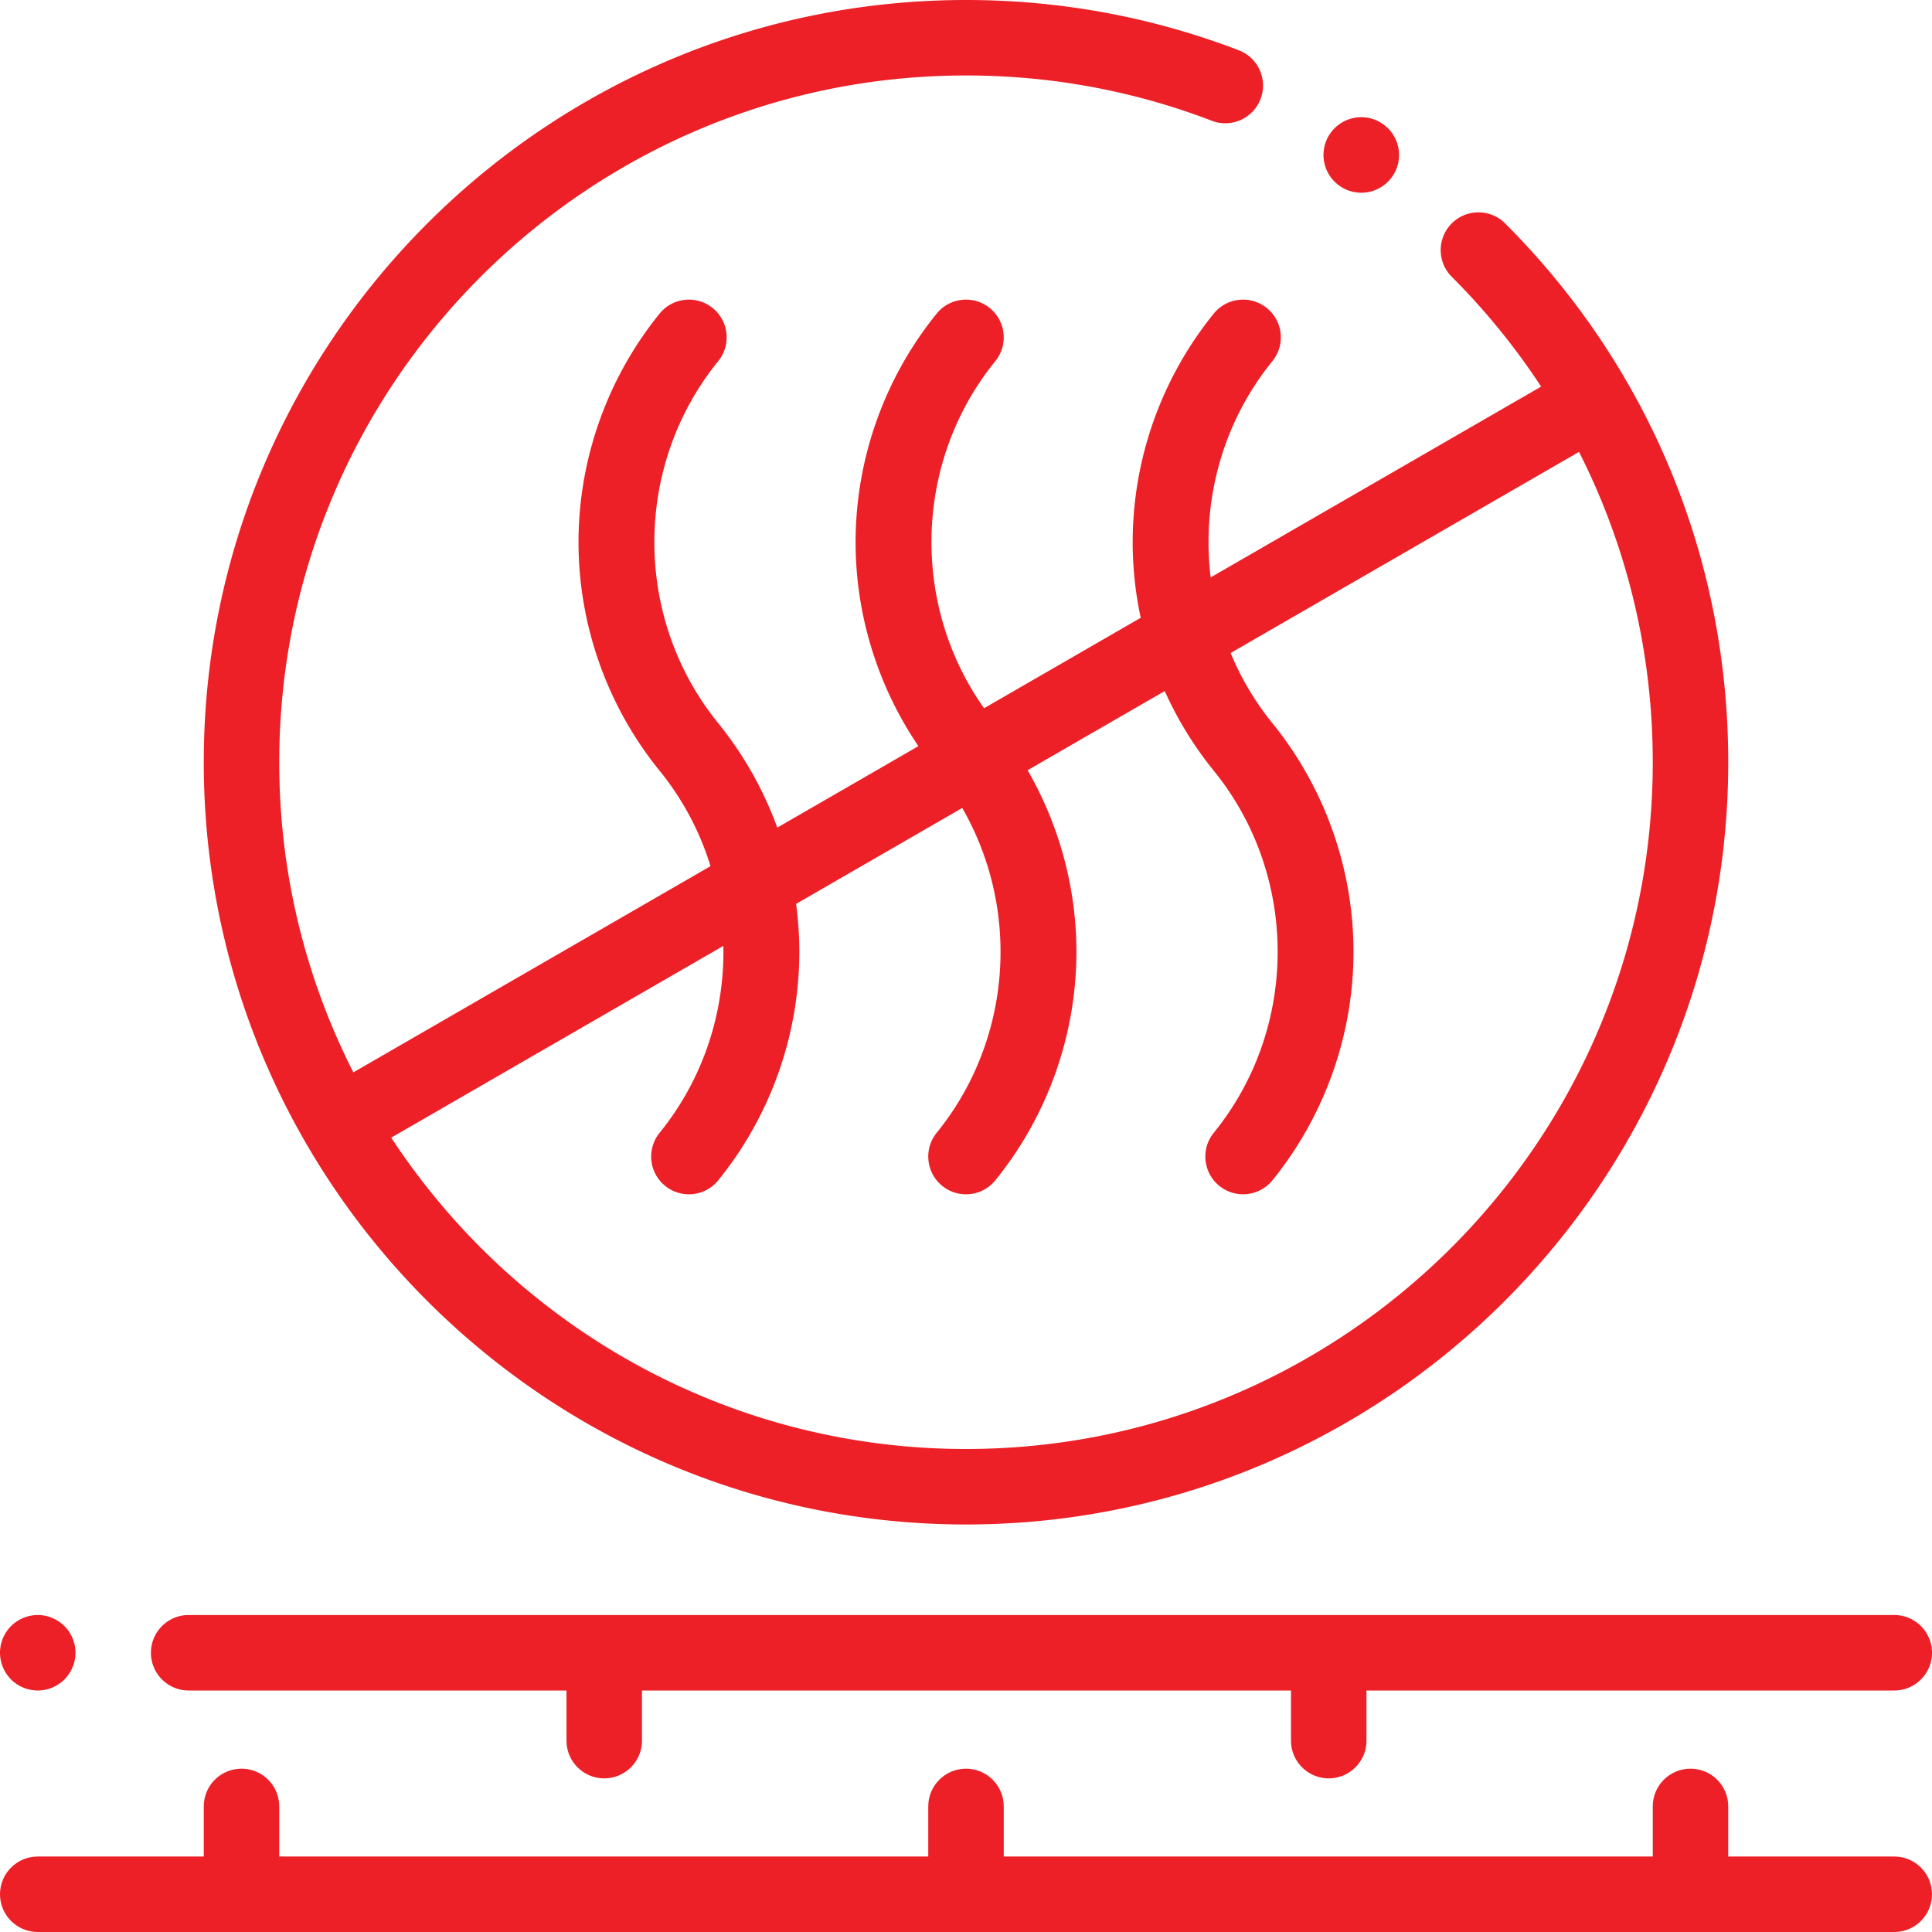
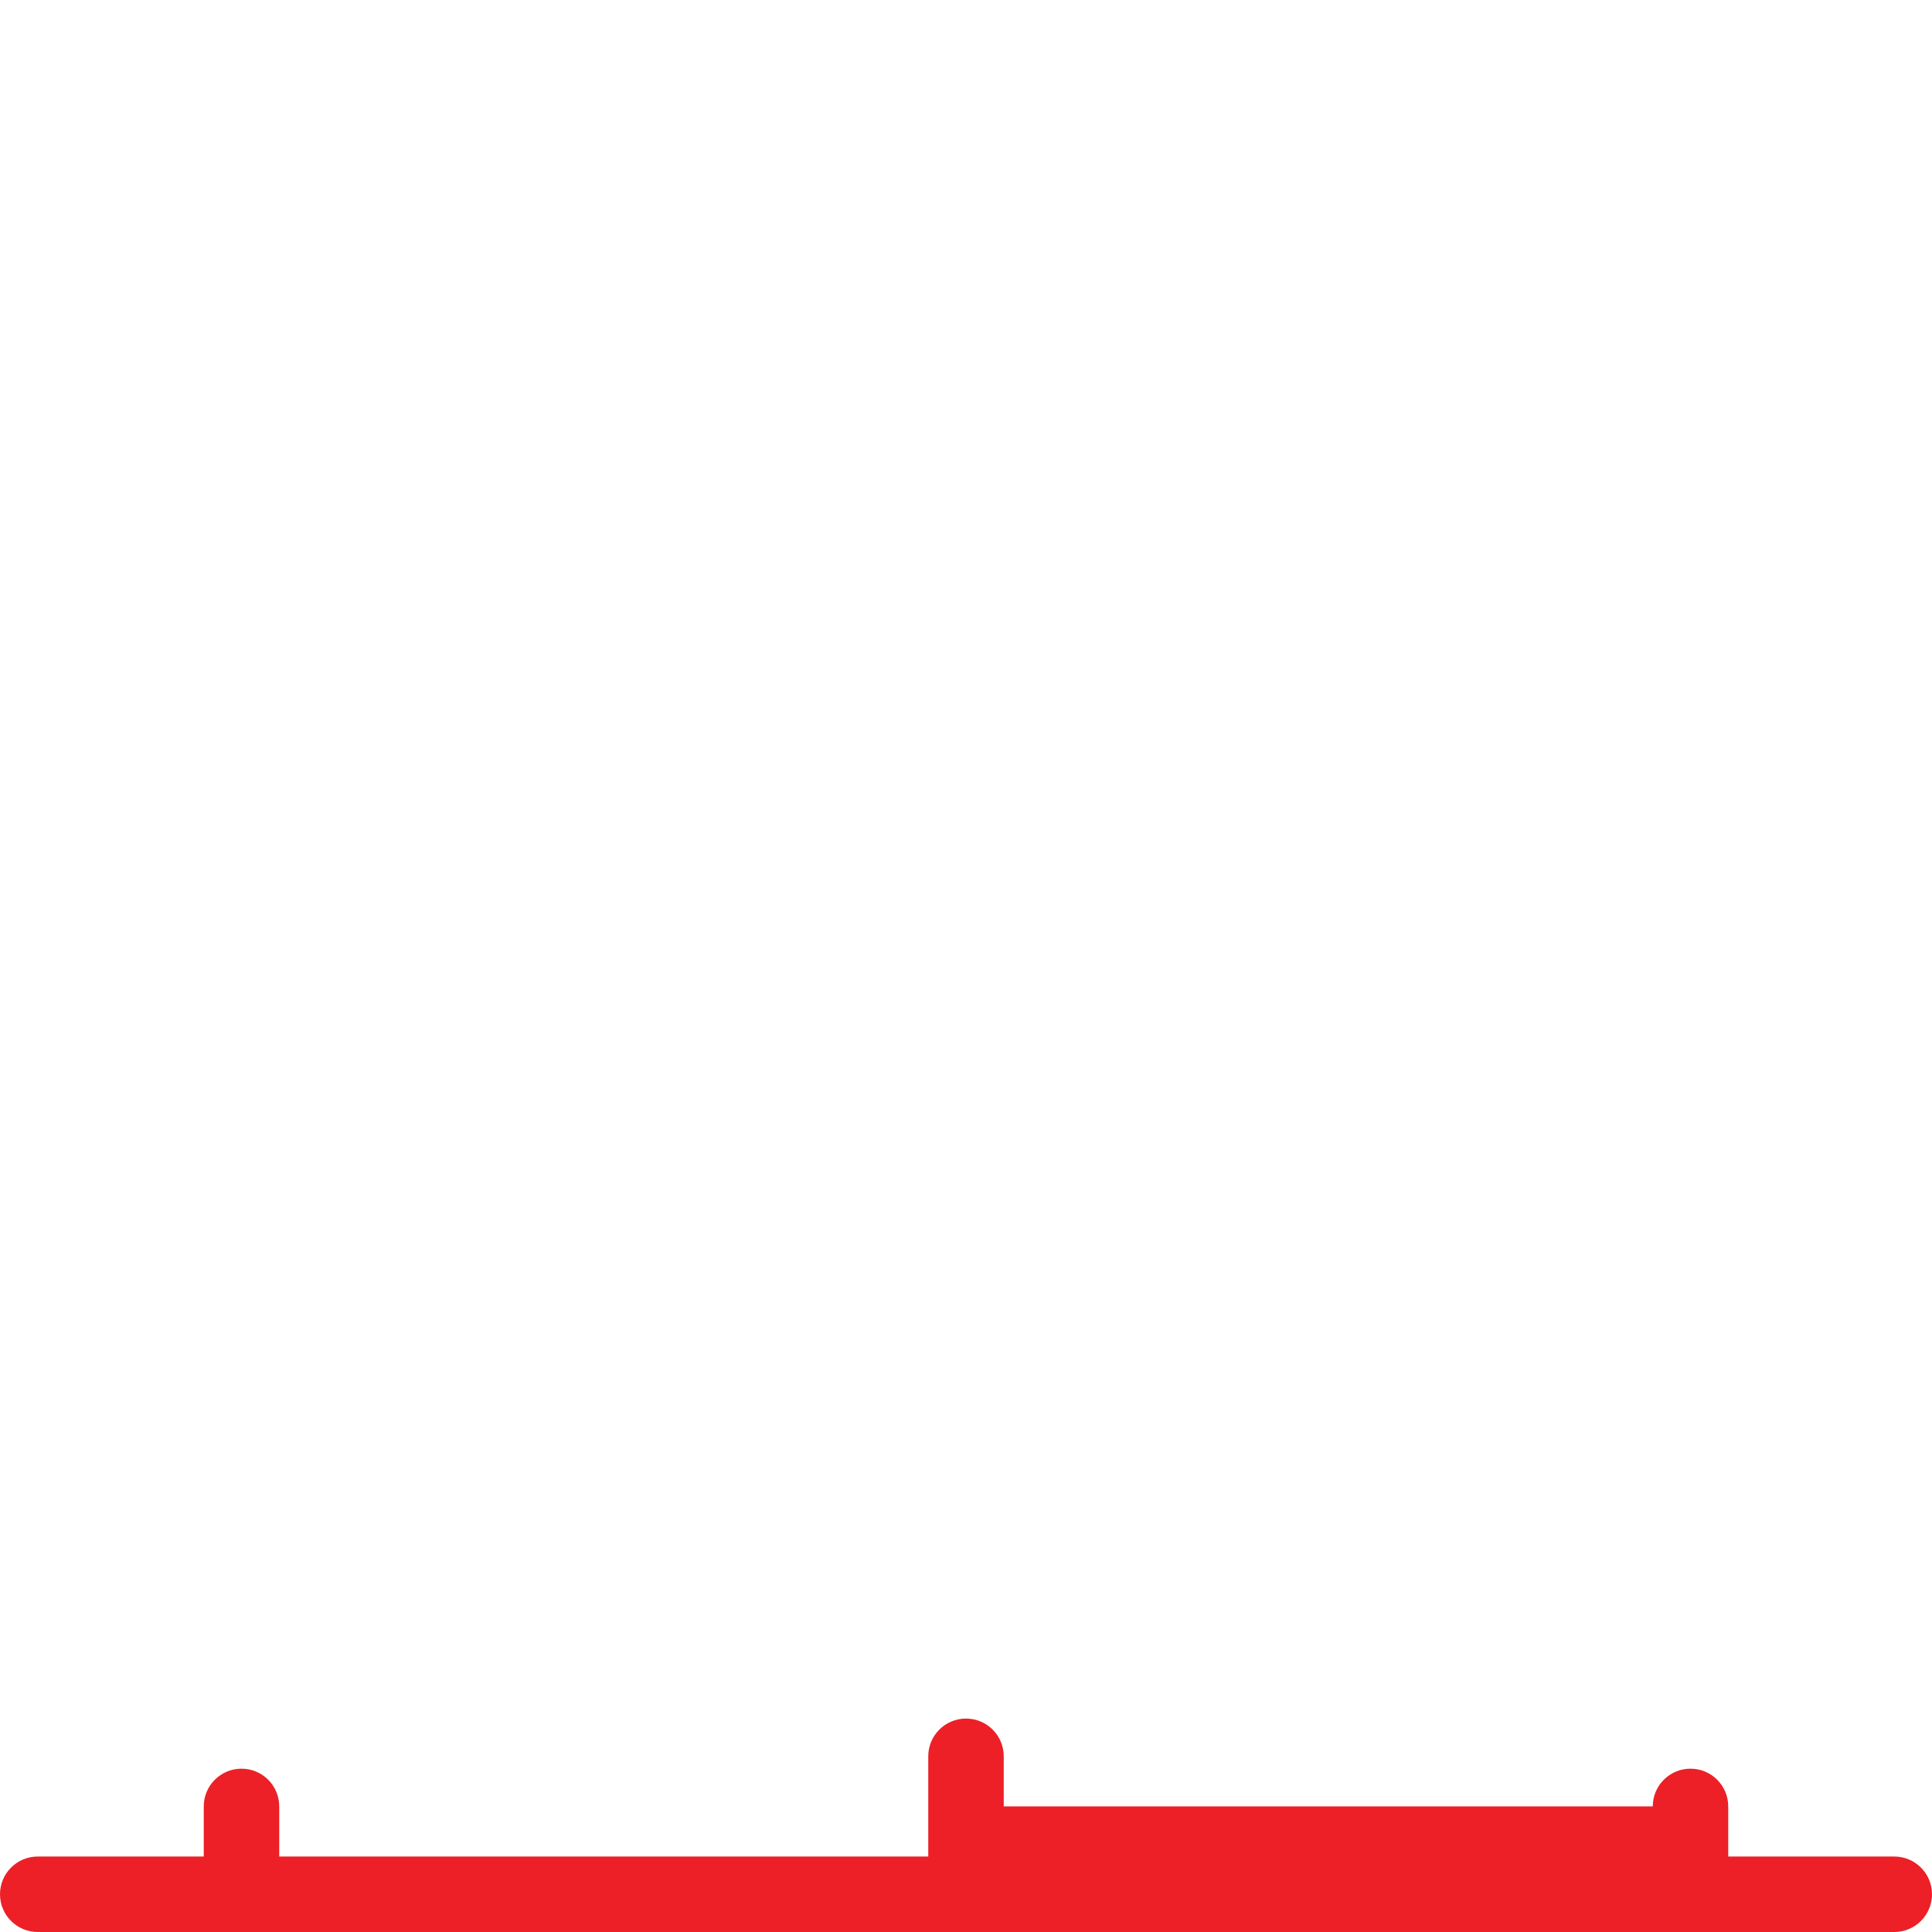
<svg xmlns="http://www.w3.org/2000/svg" version="1.1" width="512" height="512" x="0" y="0" viewBox="0 0 512 512" style="enable-background:new 0 0 512 512" xml:space="preserve" class="">
  <g>
-     <path d="M502 492h-44v-13.281c0-5.524-4.477-10-10-10s-10 4.476-10 10V492H266v-13.281c0-5.524-4.477-10-10-10s-10 4.476-10 10V492H74v-13.281c0-5.524-4.477-10-10-10s-10 4.476-10 10V492H10c-5.523 0-10 4.477-10 10s4.477 10 10 10h492c5.523 0 10-4.477 10-10s-4.477-10-10-10zm0 0" fill="#ec2026" opacity="1" data-original="#000000" />
-     <path d="M50 448h100.129v13.281c0 5.524 4.476 10 10 10 5.52 0 10-4.476 10-10V448h172v13.281c0 5.524 4.476 10 10 10 5.52 0 10-4.476 10-10V448H502c5.523 0 10-4.477 10-10s-4.477-10-10-10H50c-5.523 0-10 4.477-10 10s4.477 10 10 10zM10 448c2.629 0 5.21-1.07 7.07-2.93C18.93 443.21 20 440.63 20 438s-1.07-5.21-2.93-7.07C15.21 429.07 12.63 428 10 428s-5.21 1.07-7.07 2.93C1.07 432.79 0 435.37 0 438s1.07 5.21 2.93 7.07A10.08 10.08 0 0 0 10 448zM256 404c111.383 0 202-90.617 202-202 0-53.934-20.996-104.648-59.125-142.797-3.902-3.906-10.234-3.906-14.14-.004-3.907 3.906-3.91 10.239-.005 14.145a183.565 183.565 0 0 1 23.688 29.11L320.84 153.02c-2.445-20.036 3.004-40.872 16.351-57.313 3.485-4.289 2.829-10.586-1.46-14.066-4.286-3.48-10.583-2.829-14.067 1.46-13.86 17.075-21.492 38.587-21.492 60.579 0 6.761.73 13.48 2.133 20.039l-41.52 23.972c-19.523-27.566-18.539-65.476 2.98-91.984 3.481-4.289 2.825-10.586-1.46-14.066-4.29-3.48-10.586-2.829-14.067 1.46-13.86 17.075-21.496 38.587-21.496 60.579 0 19.273 5.867 38.18 16.649 54.054l-37.403 21.594c-3.633-9.973-8.898-19.355-15.652-27.676-22.566-27.797-22.566-68.148 0-95.945 3.48-4.285 2.824-10.586-1.461-14.066-4.29-3.48-10.586-2.825-14.066 1.46-13.86 17.075-21.496 38.59-21.496 60.579 0 21.992 7.632 43.504 21.496 60.578a75.304 75.304 0 0 1 13.492 25.281l-94.656 54.652C81.09 259.488 74 231.56 74 202c0-100.355 81.645-182 182-182 22.453 0 44.371 4.035 65.137 12 5.16 1.98 10.941-.602 12.918-5.758 1.976-5.156-.602-10.937-5.758-12.918C305.234 4.484 280.91 0 256 0 144.617 0 54 90.617 54 202s90.617 202 202 202zm-64.3-153.328c.355 17.55-5.266 35.203-16.891 49.527-3.48 4.285-2.829 10.586 1.46 14.067a9.956 9.956 0 0 0 6.297 2.234 9.98 9.98 0 0 0 7.77-3.695c13.86-17.075 21.492-38.586 21.492-60.578 0-4.254-.293-8.493-.851-12.684l44.027-25.422c15.496 26.89 13.25 61.418-6.766 86.074-3.48 4.29-2.828 10.586 1.461 14.067a9.946 9.946 0 0 0 6.297 2.238 9.983 9.983 0 0 0 7.77-3.7c13.859-17.07 21.496-38.585 21.496-60.573 0-16.922-4.54-33.555-12.938-48.106l36.348-20.984a95.856 95.856 0 0 0 12.996 21.117c22.566 27.797 22.566 68.144 0 95.941-3.48 4.29-2.828 10.586 1.46 14.067a9.964 9.964 0 0 0 6.298 2.234 9.98 9.98 0 0 0 7.77-3.695c13.859-17.074 21.495-38.586 21.495-60.578 0-21.989-7.632-43.504-21.496-60.575a75.213 75.213 0 0 1-11.066-18.59l92.328-53.304C431.23 144.934 438 172.945 438 202c0 100.355-81.645 182-182 182-63.664 0-119.785-32.863-152.32-82.512zm0 0" fill="#ec2026" opacity="1" data-original="#000000" />
-     <path d="M354.863 49.148a9.941 9.941 0 0 0 5.887 1.926 9.992 9.992 0 0 0 8.332-4.457c3.063-4.594 1.82-10.8-2.773-13.863a.161.161 0 0 0-.043-.027 9.998 9.998 0 0 0-13.61 2.453c-3.25 4.465-2.261 10.718 2.207 13.968zm0 0" fill="#ec2026" opacity="1" data-original="#000000" />
+     <path d="M502 492h-44v-13.281c0-5.524-4.477-10-10-10s-10 4.476-10 10H266v-13.281c0-5.524-4.477-10-10-10s-10 4.476-10 10V492H74v-13.281c0-5.524-4.477-10-10-10s-10 4.476-10 10V492H10c-5.523 0-10 4.477-10 10s4.477 10 10 10h492c5.523 0 10-4.477 10-10s-4.477-10-10-10zm0 0" fill="#ec2026" opacity="1" data-original="#000000" />
  </g>
</svg>